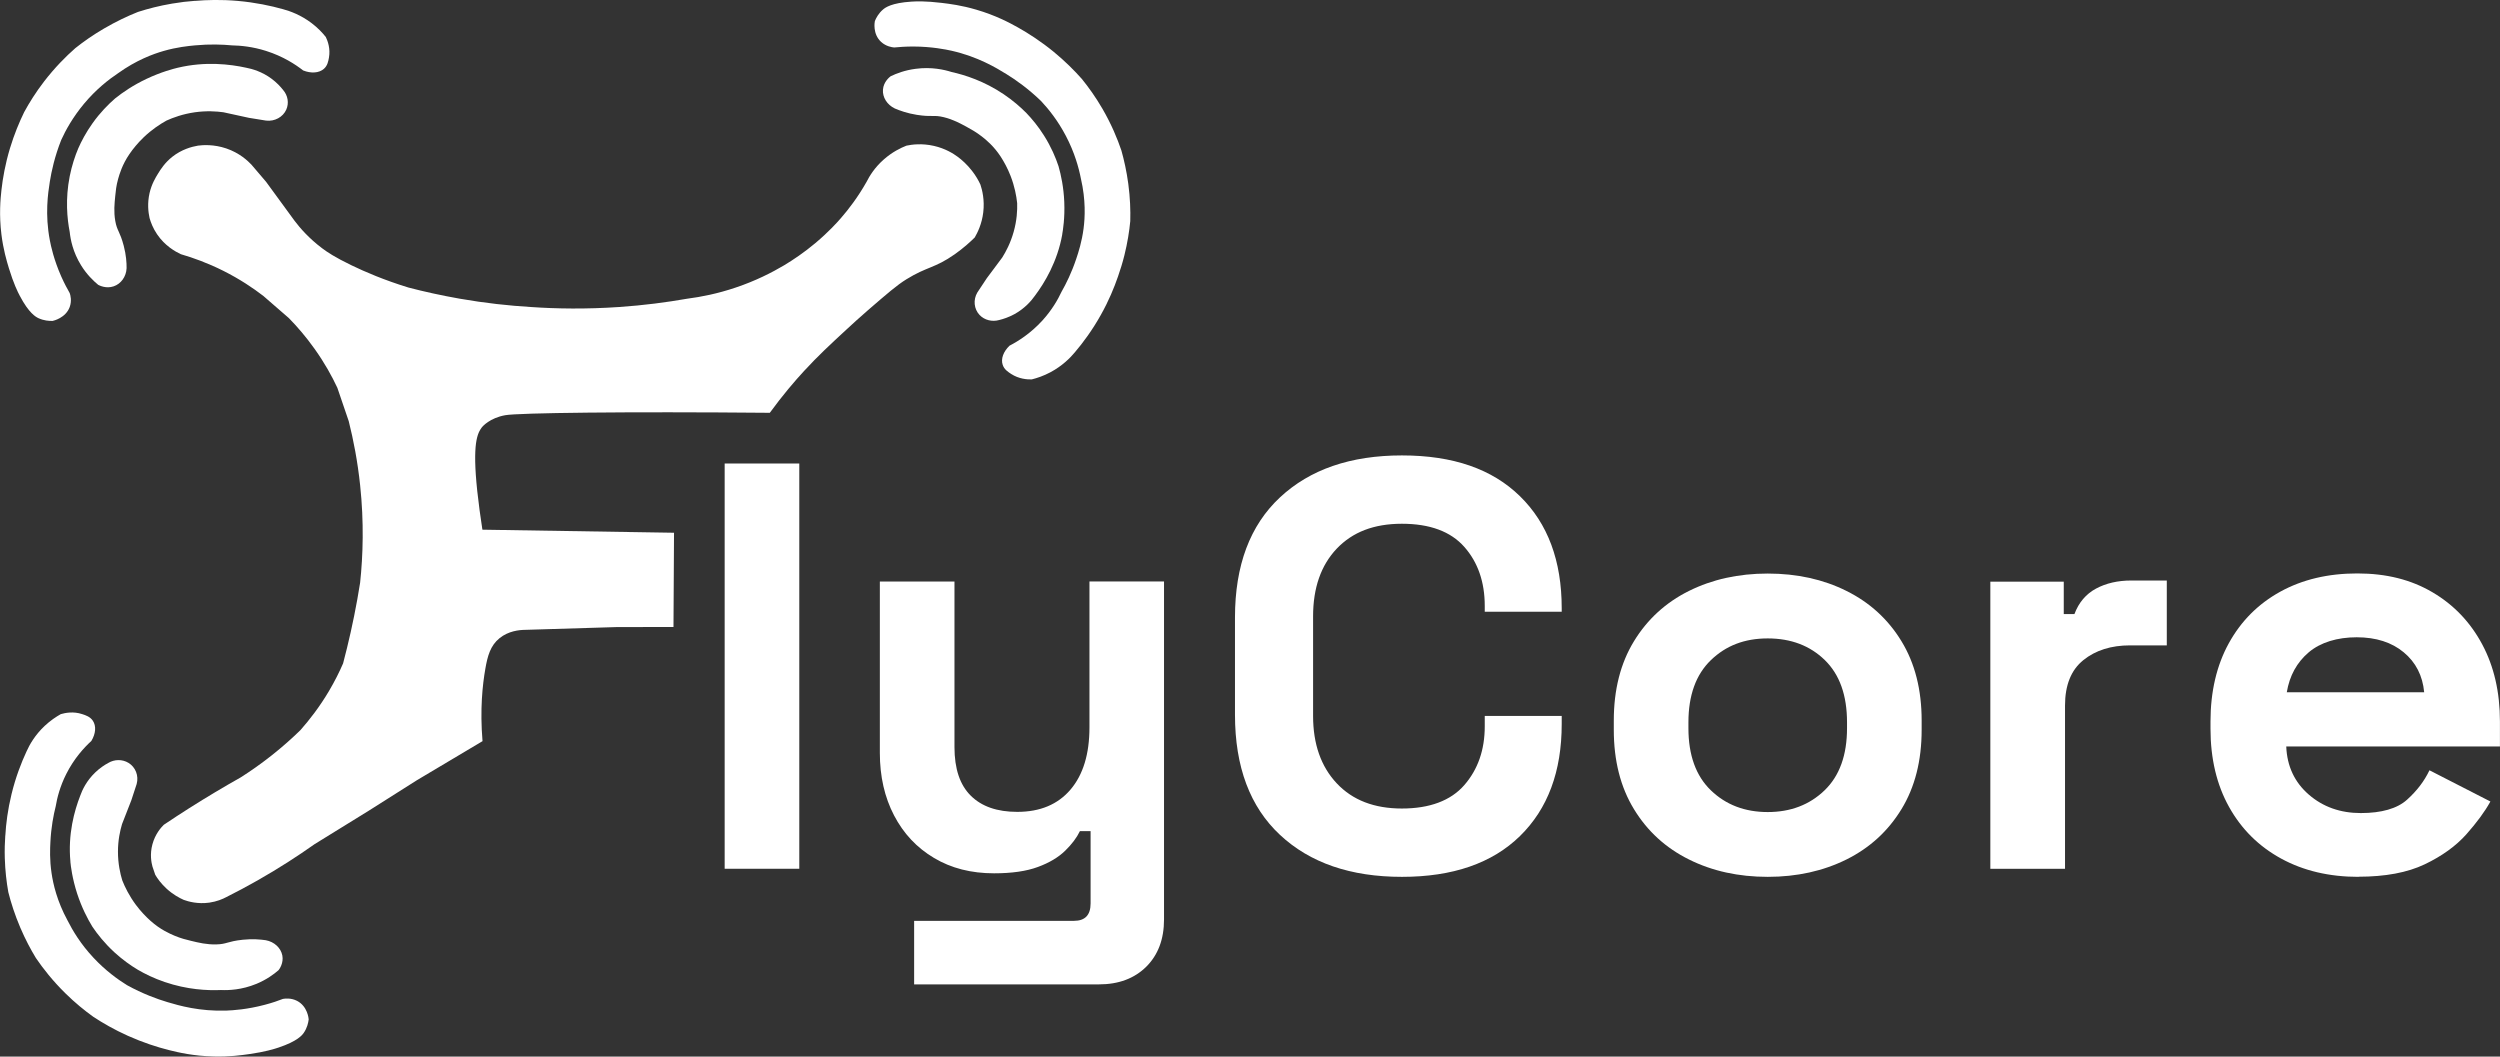
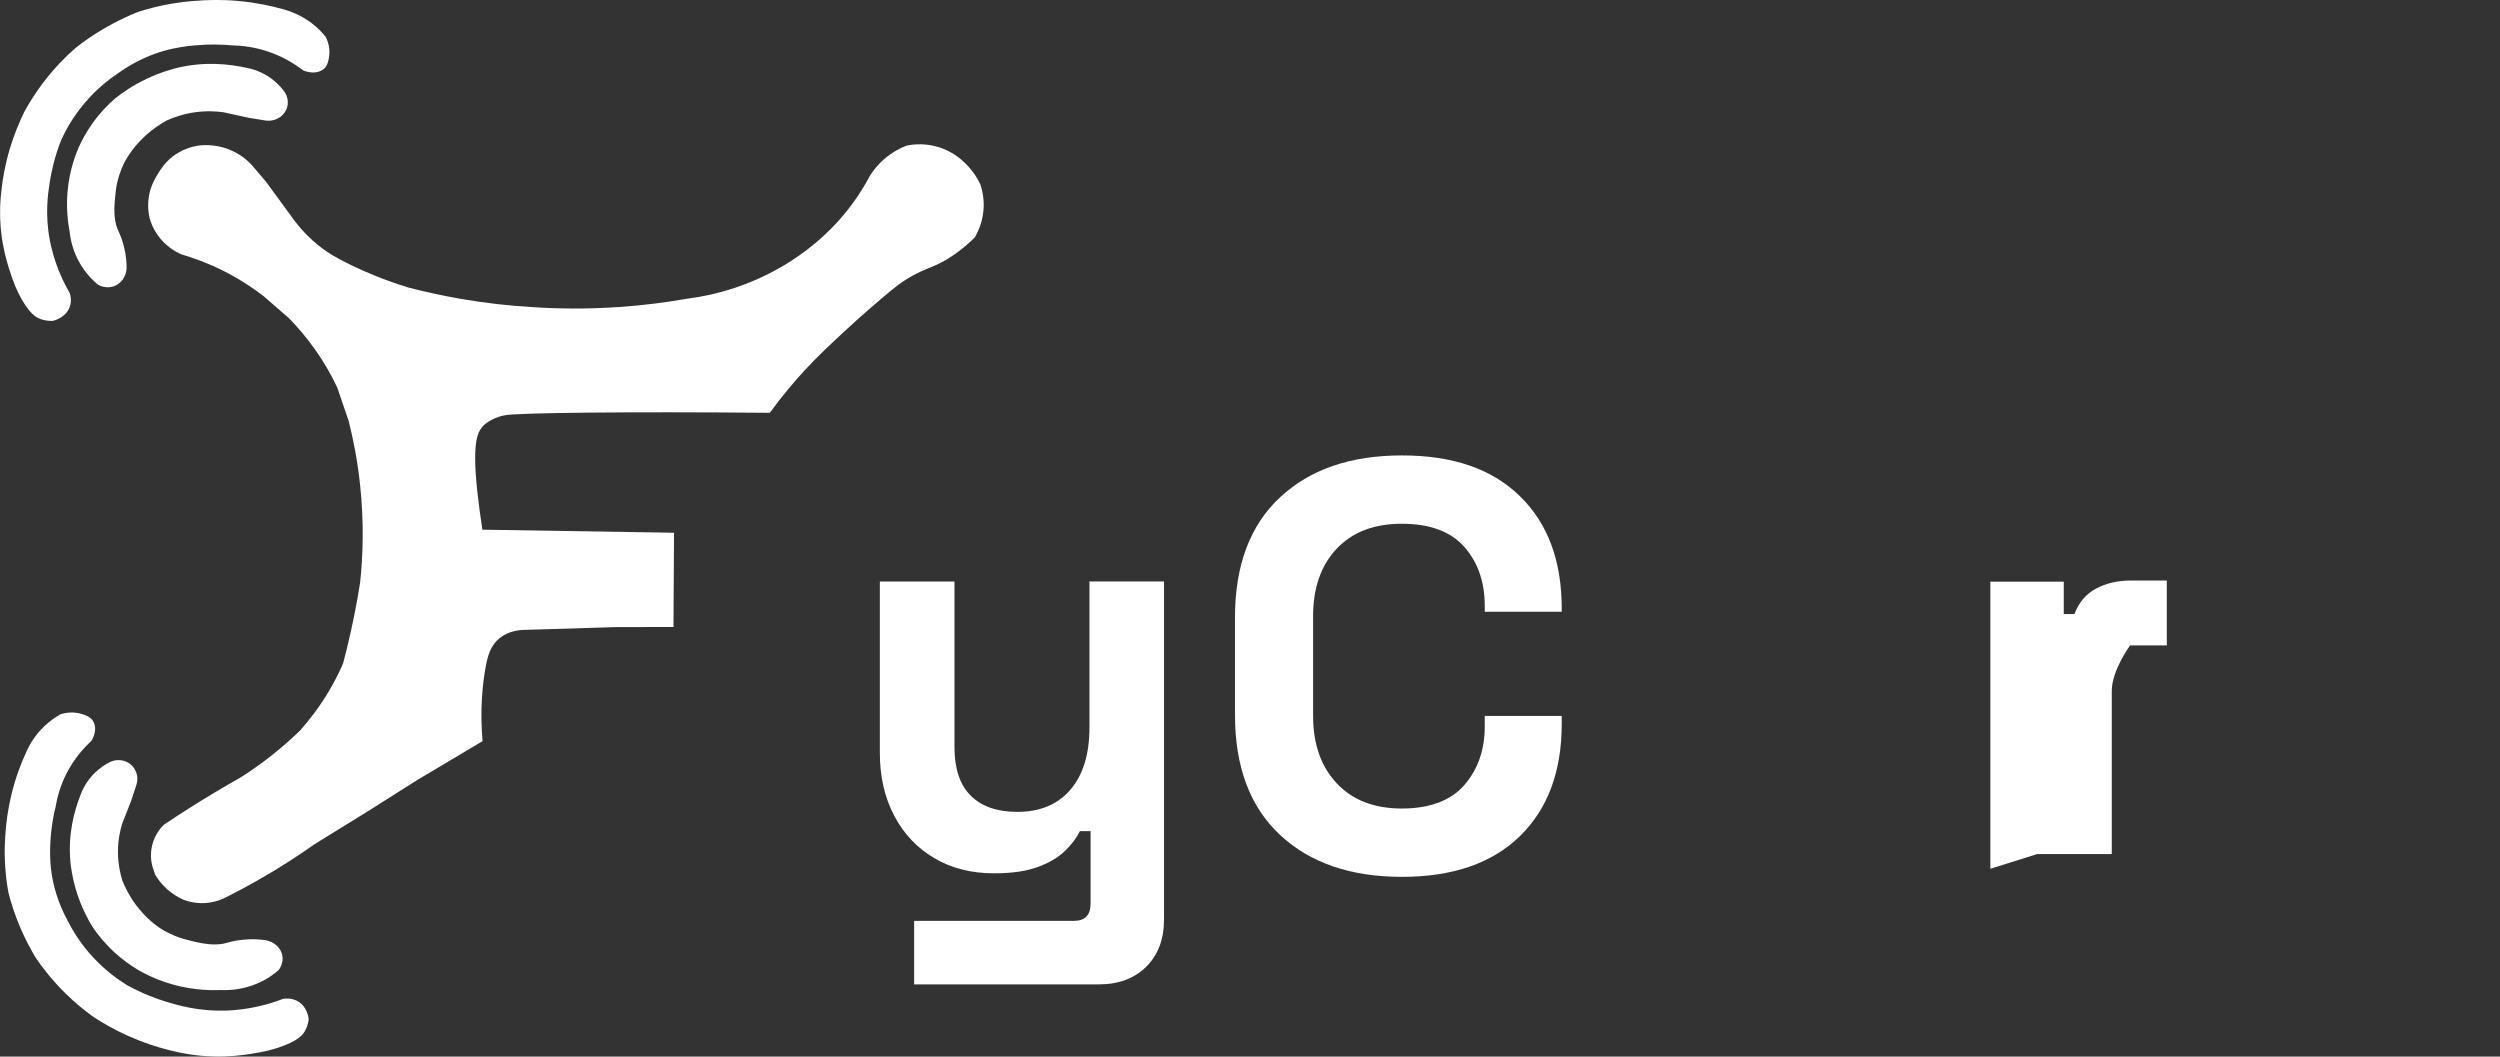
<svg xmlns="http://www.w3.org/2000/svg" id="Layer_1" data-name="Layer 1" viewBox="0 0 417.09 176.28">
  <rect x="0" y="0" width="417.09" height="176.28" fill="#333333" stroke="none" />
  <defs>
    <style>
      .cls-1 {
        fill: #fff;
      }
    </style>
  </defs>
  <path class="cls-1" d="M32.99,24.3c.91-.12,2.69-.23,4.75.46,2.2.75,3.58,2.04,4.21,2.71.81.95,1.63,1.91,2.44,2.86l4.75,6.5c.94,1.25,2.43,2.95,4.59,4.58.85.64,2.12,1.5,4.91,2.85,2.26,1.09,5.45,2.47,9.5,3.71,2.63.69,5.49,1.32,8.55,1.86,4.27.75,8.26,1.17,11.87,1.39,4.34.3,9.28.37,14.72,0,4.15-.28,7.96-.79,11.4-1.39,2.26-.29,5.03-.83,8.07-1.86,3.31-1.11,6.01-2.49,8.07-3.71,1.5-.9,3.31-2.11,5.22-3.71,2.2-1.85,3.68-3.49,4.27-4.18,1.27-1.46,2.81-3.46,4.27-6.04.46-.92,1.32-2.36,2.85-3.71,1.42-1.26,2.85-1.95,3.8-2.32.9-.19,2.57-.42,4.58.04,1.9.43,3.24,1.28,3.97,1.82.69.51,1.55,1.27,2.37,2.32.66.84,1.11,1.65,1.42,2.32.3.9.72,2.57.47,4.64-.23,1.93-.95,3.37-1.42,4.18-.7.69-1.81,1.72-3.32,2.79-3.37,2.37-4.63,2.05-8.07,4.18-1.62,1-3.21,2.39-6.41,5.15-1.49,1.29-2.56,2.28-3.57,3.21-2.72,2.51-4.81,4.45-7.12,6.96-1.54,1.67-3.54,4-5.7,6.96-24.23-.22-41.96.01-44.14.4-2.59.46-3.81,1.92-3.81,1.92s-.19.21-.34.47c-.8,1.28-1.4,4.01-.13,13.46.19,1.4.36,2.53.47,3.25,10.66.17,21.32.34,31.97.51-.03,5.24-.06,10.48-.09,15.72-3.19,0-6.38.01-9.56.02l-15.19.46c-.99.01-2.79.19-4.27,1.39-1.53,1.24-2,2.97-2.37,5.11-.47,2.68-.91,6.77-.47,12.07l-10.92,6.5-8.07,5.11-9.02,5.57c-2.84,2.01-6,4.05-9.5,6.04-1.78,1.01-3.52,1.94-5.22,2.79-.63.34-1.6.75-2.85.93-1.94.27-3.49-.18-4.27-.46-.74-.33-1.8-.9-2.85-1.86-.91-.83-1.52-1.68-1.9-2.32l-.47-1.39c-.17-.63-.46-2.03,0-3.71.46-1.7,1.43-2.79,1.9-3.25,1.38-.93,2.81-1.86,4.27-2.79,2.91-1.84,5.76-3.54,8.55-5.11,1.64-1.04,3.4-2.27,5.22-3.71,1.8-1.43,3.38-2.84,4.75-4.18,1.52-1.72,3.19-3.87,4.75-6.5.97-1.64,1.75-3.2,2.37-4.64.89-3.38,1.7-6.94,2.37-10.68.17-.94.33-1.87.47-2.79.48-4.52.66-10.04,0-16.25-.42-3.97-1.11-7.54-1.9-10.68l-1.9-5.57c-.9-1.93-2.13-4.16-3.8-6.5-1.45-2.04-2.92-3.73-4.27-5.11l-4.27-3.71c-1.71-1.32-3.93-2.81-6.65-4.18-2.63-1.32-5.08-2.2-7.12-2.79-.9-.42-2.65-1.38-3.97-3.33-.68-1-1.04-1.97-1.25-2.7-.22-.99-.39-2.47,0-4.18.35-1.5.99-2.55,1.42-3.25.45-.73,1.13-1.8,2.37-2.79,1.56-1.23,3.22-1.68,4.27-1.86Z" />
  <path class="cls-1" d="M32.52.15c2-.17,4.41-.24,7.12,0,2.97.26,5.54.81,7.6,1.39,1.18.32,2.96.96,4.75,2.32,1.04.79,1.82,1.62,2.37,2.32.32.67.79,1.94.52,3.44-.11.6-.24,1.34-.85,1.87-.81.71-2.15.79-3.46.26-1.27-.99-3.33-2.35-6.17-3.25-2.26-.72-4.25-.9-5.7-.93-1.58-.15-3.69-.23-6.17,0-1.14.11-3,.29-5.22.93-1.82.52-4.6,1.56-7.6,3.71-1.59,1.06-3.69,2.7-5.7,5.11-1.86,2.23-3.05,4.39-3.8,6.04-1.09,2.77-1.62,5.2-1.9,6.96-.31,1.96-.82,5.43,0,9.75.18.97.68,3.28,1.9,6.04.51,1.14,1.01,2.08,1.42,2.79.12.34.38,1.27,0,2.32-.67,1.83-2.71,2.29-2.85,2.32-.58.02-1.46-.04-2.37-.46-.44-.21-1.58-.82-3.11-3.73-.35-.66-1.05-2.08-1.81-4.58-.4-1.32-.94-3.15-1.25-5.63-.41-3.32-.17-5.88,0-7.43.22-1.99.64-4.36,1.42-6.96.71-2.34,1.55-4.36,2.37-6.04.84-1.55,1.93-3.3,3.32-5.11,1.79-2.32,3.61-4.16,5.22-5.57,1.32-1.05,2.9-2.17,4.75-3.25,2.05-1.2,3.99-2.11,5.7-2.79,1.65-.53,3.56-1.03,5.7-1.39,1.35-.23,2.62-.38,3.8-.46Z" />
  <path class="cls-1" d="M29.67,11.3c4.59-1.09,8.71-.59,11.4,0,.99.19,2.64.64,4.27,1.86.84.63,1.46,1.3,1.9,1.86.8.93,1,2.2.52,3.27-.55,1.24-1.93,2-3.37,1.83-.95-.15-1.9-.31-2.85-.46-1.42-.31-2.85-.62-4.27-.93-1.17-.16-2.82-.27-4.75,0-2.03.29-3.65.89-4.75,1.39-1.08.6-2.44,1.49-3.8,2.79-1.02.98-1.8,1.95-2.37,2.79-1.19,1.73-1.67,3.35-1.9,4.18-.31,1.12-.39,1.99-.47,2.79-.13,1.31-.27,2.63,0,4.18.3,1.72.76,1.67,1.42,4.18.4,1.53.48,2.84.47,3.71-.06,1.41-.93,2.62-2.16,3.03-1.26.43-2.37-.14-2.58-.25-.82-.68-1.91-1.73-2.85-3.25-1.38-2.22-1.77-4.34-1.9-5.57-.43-2.21-.75-5.48,0-9.29.36-1.8.88-3.36,1.42-4.64.53-1.21,1.29-2.66,2.37-4.18,1.29-1.82,2.66-3.19,3.8-4.18,1.24-.99,2.98-2.19,5.22-3.25,2.45-1.16,4.49-1.68,5.22-1.86Z" />
  <path class="cls-1" d="M.89,139.4c.11-1.96.4-4.3,1.03-6.89.69-2.84,1.62-5.24,2.51-7.15.49-1.1,1.4-2.73,3.03-4.26.95-.89,1.9-1.52,2.69-1.96.73-.21,2.08-.49,3.56,0,.59.19,1.32.43,1.77,1.09.61.89.49,2.19-.24,3.39-1.18,1.08-2.86,2.88-4.18,5.5-1.05,2.08-1.53,3.99-1.76,5.38-.38,1.5-.77,3.54-.89,5.97-.06,1.12-.14,2.95.19,5.19.27,1.84.91,4.67,2.66,7.89.85,1.69,2.2,3.96,4.35,6.25,1.99,2.13,4,3.58,5.56,4.55,2.65,1.46,5.03,2.32,6.77,2.84,1.94.58,5.37,1.57,9.87,1.41,1.01-.04,3.42-.18,6.38-.97,1.23-.32,2.25-.68,3.02-.98.36-.06,1.34-.19,2.35.33,1.76.91,1.93,2.95,1.94,3.09-.07.57-.25,1.41-.81,2.23-.27.4-1.06,1.41-4.22,2.47-.72.24-2.26.72-4.89,1.09-1.39.2-3.33.46-5.88.4-3.42-.08-5.97-.68-7.52-1.07-1.98-.5-4.32-1.25-6.84-2.38-2.27-1.02-4.19-2.13-5.77-3.17-1.45-1.04-3.06-2.34-4.69-3.95-2.09-2.06-3.69-4.1-4.89-5.86-.87-1.43-1.77-3.12-2.6-5.06-.92-2.16-1.56-4.17-2-5.92-.3-1.67-.53-3.59-.59-5.71-.04-1.34,0-2.59.08-3.74Z" />
  <path class="cls-1" d="M11.75,143.77c-.44-4.6.66-8.52,1.64-11.03.33-.93,1.03-2.46,2.5-3.87.76-.73,1.52-1.23,2.15-1.57,1.05-.64,2.37-.65,3.39-.03,1.18.71,1.75,2.15,1.37,3.53-.29.9-.59,1.79-.88,2.69-.52,1.33-1.04,2.67-1.56,4-.33,1.11-.68,2.69-.68,4.59,0,2.01.37,3.66.72,4.8.45,1.13,1.15,2.57,2.27,4.08.84,1.13,1.72,2.02,2.48,2.7,1.58,1.41,3.15,2.1,3.95,2.44,1.09.46,1.96.67,2.75.86,1.31.32,2.63.64,4.23.6,1.79-.04,1.8-.5,4.43-.78,1.6-.17,2.94-.05,3.83.08,1.42.26,2.51,1.28,2.76,2.53.25,1.28-.48,2.28-.62,2.46-.8.7-2.03,1.6-3.7,2.29-2.45,1.01-4.65,1.09-5.91,1.03-2.29.1-5.65-.06-9.4-1.34-1.77-.6-3.27-1.34-4.49-2.05-1.15-.69-2.5-1.63-3.89-2.9-1.65-1.52-2.84-3.03-3.68-4.28-.82-1.34-1.78-3.2-2.54-5.52-.82-2.54-1.06-4.59-1.13-5.32Z" />
-   <path class="cls-1" d="M186.52,46.14c-.64,1.86-1.54,4.05-2.85,6.38-1.43,2.56-2.97,4.64-4.34,6.25-.77.93-2.09,2.27-4.07,3.33-1.16.62-2.25.98-3.13,1.2-.76.02-2.13-.07-3.43-.91-.52-.34-1.16-.75-1.41-1.51-.35-1.01.12-2.24,1.14-3.21,1.43-.74,3.53-2.05,5.51-4.23,1.57-1.74,2.55-3.45,3.15-4.74.77-1.35,1.7-3.22,2.47-5.53.36-1.07.93-2.81,1.22-5.05.24-1.84.38-4.74-.44-8.29-.36-1.85-1.06-4.39-2.51-7.15-1.34-2.56-2.89-4.49-4.14-5.82-2.16-2.09-4.22-3.53-5.77-4.49-1.72-1.06-4.76-2.9-9.14-3.9-.98-.22-3.35-.7-6.42-.71-1.27,0-2.36.08-3.18.16-.36-.03-1.35-.17-2.18-.93-1.45-1.34-1.07-3.34-1.04-3.48.22-.53.62-1.3,1.38-1.94.37-.31,1.4-1.09,4.74-1.3.76-.05,2.37-.11,5.01.21,1.4.17,3.33.41,5.78,1.13,3.28.96,5.58,2.2,6.96,2.97,1.78,1,3.83,2.32,5.96,4.06,1.91,1.57,3.47,3.14,4.71,4.54,1.12,1.38,2.32,3.05,3.46,5.02,1.46,2.53,2.45,4.9,3.13,6.91.45,1.6.87,3.47,1.15,5.56.31,2.32.38,4.42.33,6.22-.16,1.69-.46,3.6-.97,5.66-.32,1.3-.7,2.5-1.08,3.59Z" />
-   <path class="cls-1" d="M177.22,39.13c-.82,4.55-2.94,8.05-4.56,10.21-.57.81-1.66,2.11-3.45,3.09-.93.5-1.8.79-2.5.96-1.19.34-2.46.02-3.28-.84-.94-.99-1.1-2.53-.37-3.76.52-.79,1.05-1.58,1.57-2.37.86-1.15,1.72-2.31,2.58-3.46.62-.98,1.38-2.42,1.9-4.26.55-1.94.63-3.62.59-4.81-.13-1.21-.42-2.78-1.09-4.52-.51-1.31-1.11-2.39-1.66-3.24-1.15-1.76-2.47-2.84-3.16-3.37-.93-.72-1.71-1.15-2.42-1.54-1.17-.64-2.36-1.29-3.92-1.67-1.73-.42-1.87.02-4.49-.39-1.59-.25-2.85-.71-3.67-1.06-1.3-.62-2.08-1.88-1.98-3.15.1-1.3,1.08-2.07,1.27-2.22.96-.47,2.39-1.02,4.19-1.25,2.64-.35,4.78.15,5.98.53,2.24.5,5.43,1.51,8.7,3.71,1.54,1.04,2.79,2.13,3.78,3.13.92.96,1.98,2.22,2.97,3.8,1.19,1.89,1.93,3.66,2.4,5.08.43,1.51.86,3.55.96,5.98.11,2.66-.22,4.7-.35,5.42Z" />
  <g>
-     <path class="cls-1" d="M120.9,144.94v-67.61h12.45v67.61h-12.45Z" />
    <path class="cls-1" d="M152.51,164.26v-10.63h26.67c1.84,0,2.77-.96,2.77-2.9v-12.07h-1.78c-.53,1.1-1.35,2.19-2.47,3.28s-2.63,2-4.54,2.7c-1.91.71-4.35,1.06-7.31,1.06-3.82,0-7.16-.85-10.02-2.56-2.87-1.7-5.09-4.07-6.67-7.1-1.58-3.03-2.37-6.5-2.37-10.43v-28.59h12.45v27.62c0,3.61.9,6.31,2.72,8.11,1.81,1.8,4.39,2.7,7.75,2.7,3.82,0,6.78-1.24,8.89-3.72,2.11-2.48,3.16-5.94,3.16-10.38v-24.34h12.44v56.4c0,3.28-.99,5.91-2.96,7.87-1.98,1.96-4.61,2.95-7.9,2.95h-30.81Z" />
    <path class="cls-1" d="M233.89,146.29c-8.56,0-15.34-2.33-20.34-7-5-4.67-7.51-11.35-7.51-20.04v-16.23c0-8.69,2.5-15.37,7.51-20.04,5-4.67,11.79-7,20.34-7s15.06,2.27,19.7,6.81c4.64,4.54,6.96,10.77,6.96,18.69v.58h-12.84v-.97c0-3.99-1.14-7.28-3.41-9.85-2.27-2.57-5.75-3.86-10.42-3.86s-8.23,1.39-10.86,4.15c-2.63,2.77-3.95,6.54-3.95,11.3v16.61c0,4.7,1.32,8.45,3.95,11.25,2.63,2.8,6.25,4.2,10.86,4.2s8.15-1.3,10.42-3.91c2.27-2.61,3.41-5.87,3.41-9.8v-1.74h12.84v1.35c0,7.92-2.32,14.15-6.96,18.69-4.64,4.54-11.21,6.81-19.7,6.81Z" />
-     <path class="cls-1" d="M294.92,146.29c-4.87,0-9.25-.96-13.14-2.9-3.89-1.93-6.95-4.73-9.18-8.4-2.24-3.67-3.36-8.08-3.36-13.23v-1.54c0-5.15,1.12-9.56,3.36-13.23,2.24-3.67,5.3-6.47,9.18-8.4,3.88-1.93,8.26-2.9,13.14-2.9s9.25.96,13.14,2.9c3.88,1.93,6.95,4.73,9.18,8.4,2.24,3.67,3.36,8.08,3.36,13.23v1.54c0,5.15-1.12,9.56-3.36,13.23-2.24,3.67-5.3,6.47-9.18,8.4-3.89,1.93-8.26,2.9-13.14,2.9ZM294.92,135.48c3.82,0,6.98-1.21,9.48-3.62,2.5-2.41,3.75-5.87,3.75-10.38v-.97c0-4.51-1.23-7.97-3.7-10.38-2.47-2.41-5.65-3.62-9.53-3.62s-6.98,1.21-9.48,3.62-3.75,5.88-3.75,10.38v.97c0,4.51,1.25,7.97,3.75,10.38s5.66,3.62,9.48,3.62Z" />
-     <path class="cls-1" d="M332.06,144.94v-47.9h12.25v5.41h1.78c.72-1.93,1.93-3.35,3.6-4.25,1.68-.9,3.64-1.35,5.88-1.35h5.93v10.82h-6.12c-3.16,0-5.76.82-7.8,2.46s-3.06,4.17-3.06,7.58v27.24h-12.45Z" />
-     <path class="cls-1" d="M393.48,146.29c-4.87,0-9.17-1.01-12.89-3.04-3.72-2.03-6.62-4.89-8.69-8.6-2.07-3.7-3.11-8.06-3.11-13.09v-1.16c0-5.02,1.02-9.38,3.06-13.09,2.04-3.7,4.9-6.57,8.59-8.6,3.69-2.03,7.96-3.04,12.84-3.04s8.99,1.05,12.54,3.14c3.56,2.09,6.32,4.99,8.3,8.69,1.98,3.7,2.96,8,2.96,12.89v4.15h-35.65c.13,3.28,1.38,5.96,3.75,8.02,2.37,2.06,5.27,3.09,8.69,3.09s6.06-.74,7.7-2.22c1.65-1.48,2.9-3.12,3.75-4.92l10.17,5.21c-.92,1.68-2.26,3.49-4,5.46-1.75,1.96-4.07,3.64-6.96,5.02s-6.58,2.07-11.06,2.07ZM381.53,115.49h22.91c-.26-2.77-1.4-4.99-3.41-6.66-2.01-1.67-4.63-2.51-7.85-2.51s-6.02.84-8,2.51c-1.98,1.68-3.2,3.9-3.66,6.66Z" />
+     <path class="cls-1" d="M332.06,144.94v-47.9h12.25v5.41h1.78c.72-1.93,1.93-3.35,3.6-4.25,1.68-.9,3.64-1.35,5.88-1.35h5.93v10.82h-6.12s-3.06,4.17-3.06,7.58v27.24h-12.45Z" />
  </g>
</svg>